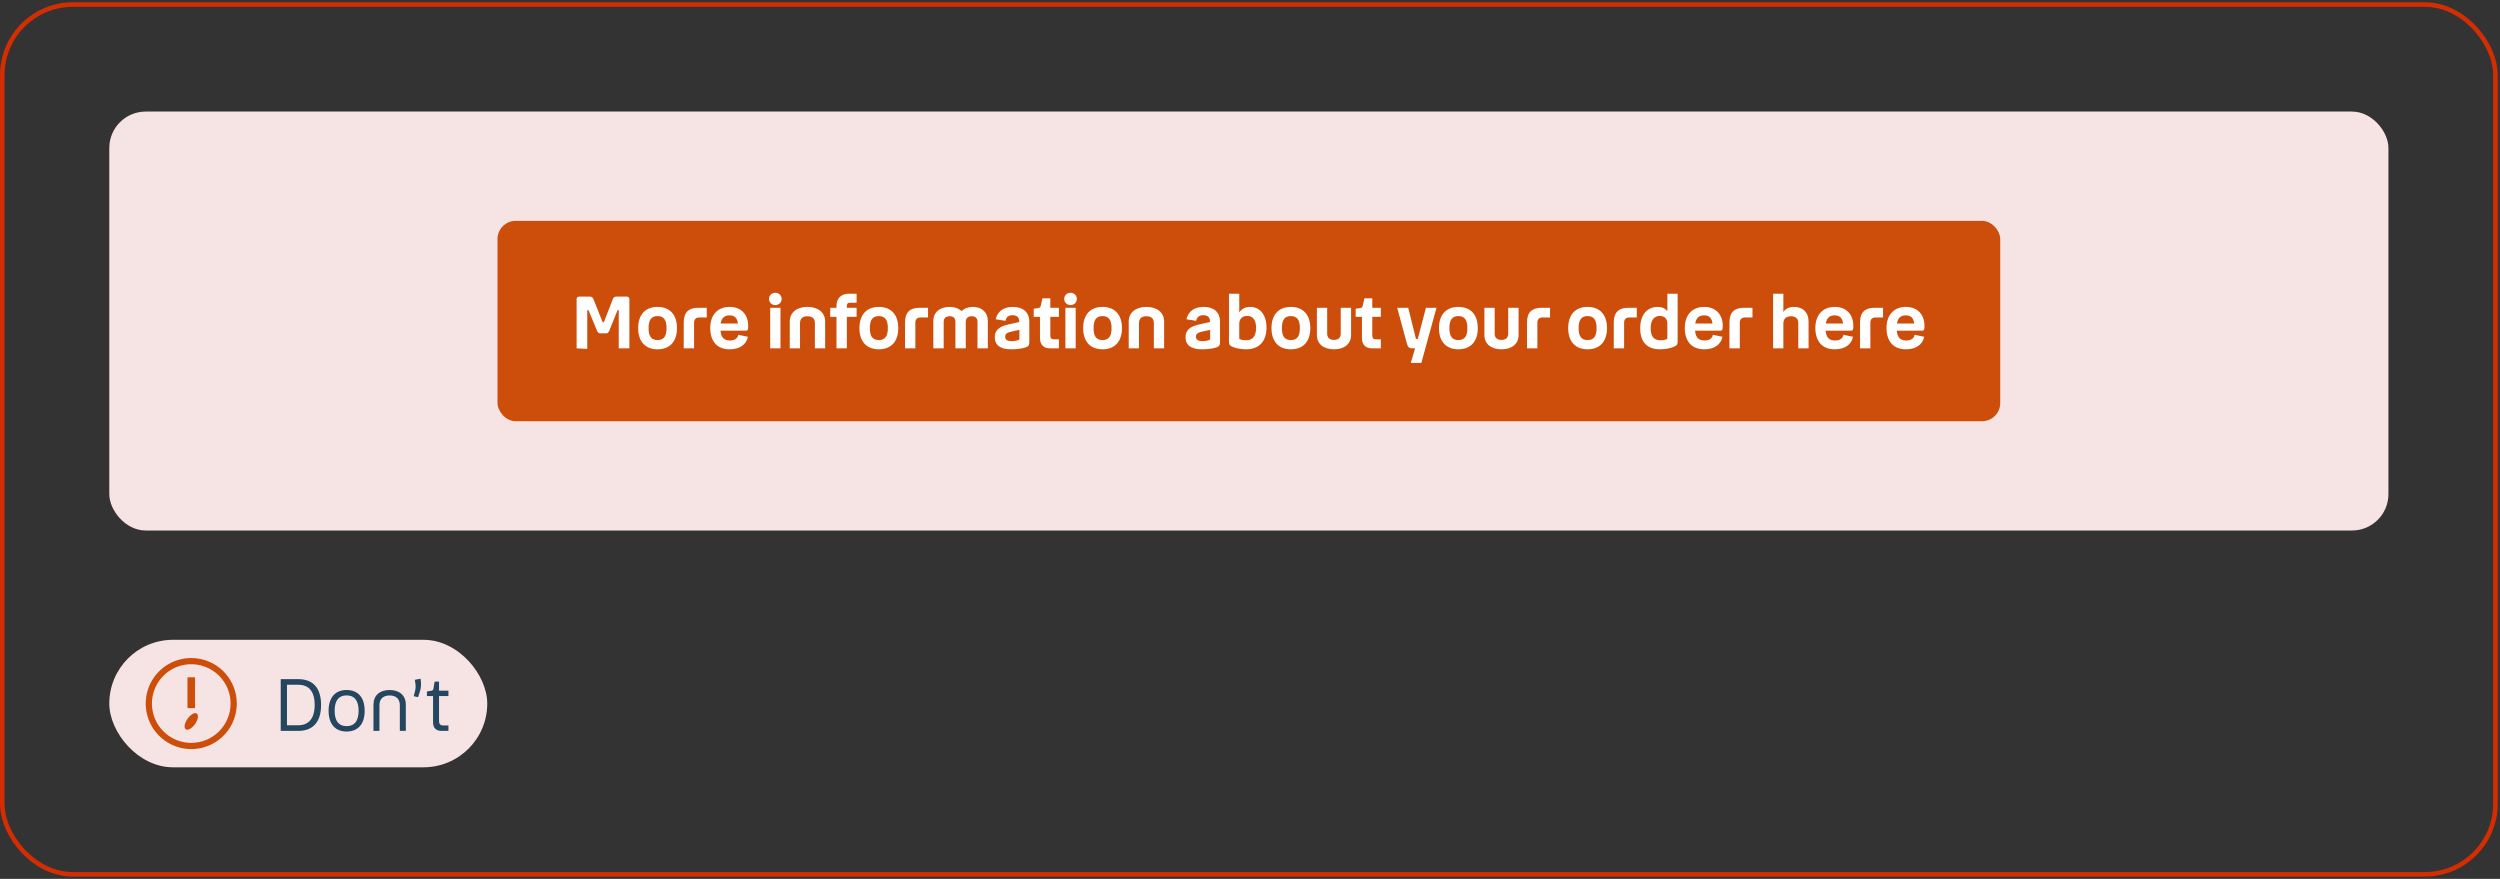
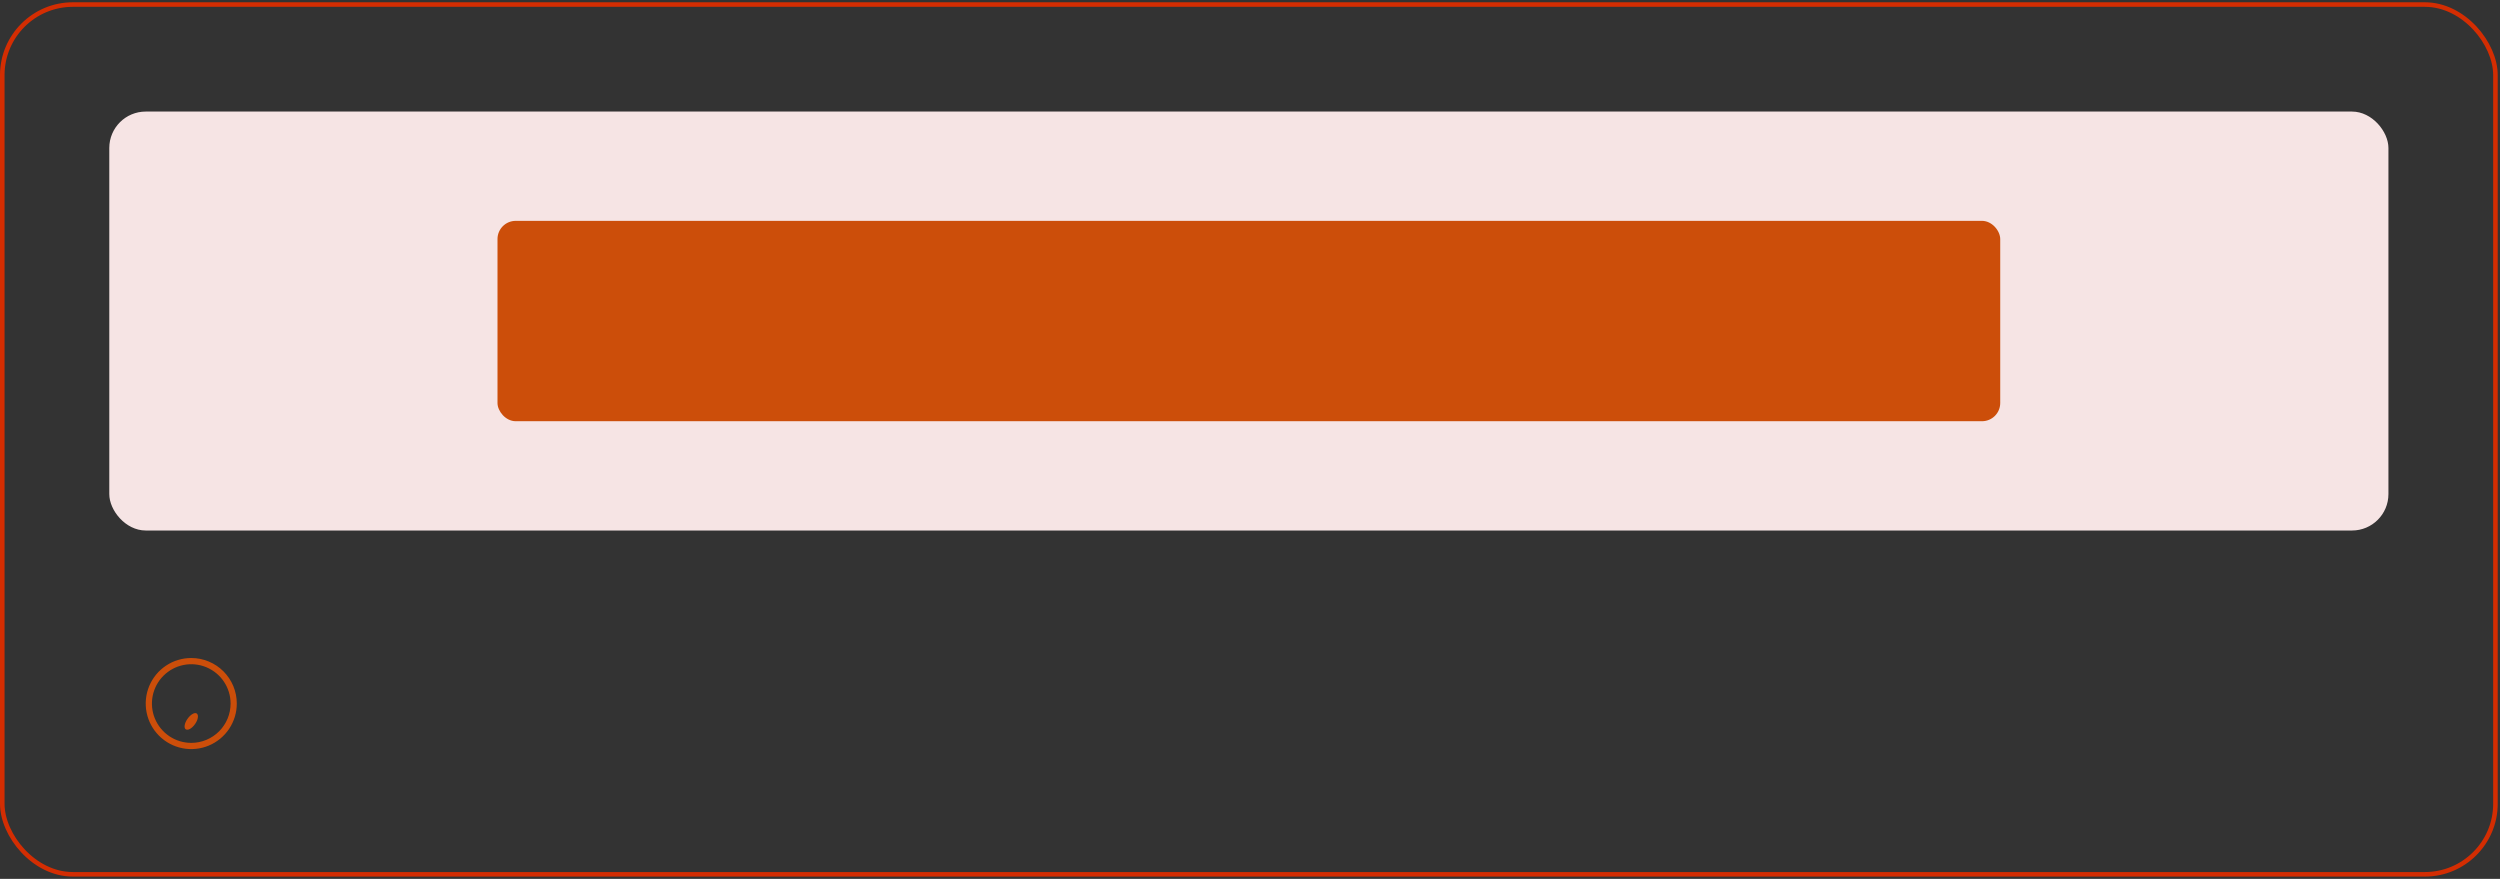
<svg xmlns="http://www.w3.org/2000/svg" width="549" height="193" viewBox="0 0 549 193" fill="none">
  <rect x="0" y="0" width="549" height="193" fill="#333333" stroke="none" />
  <rect x="0.5" y="1" width="547.5" height="191" rx="15.5" stroke="#D42D02" />
  <rect x="24" y="24.5" width="500.5" height="92" rx="8" fill="#F6E4E4" />
  <rect x="109.25" y="48.5" width="330" height="44" rx="4" fill="#CC4E0A" />
-   <path d="M126.626 76.5V65.684C126.626 65.348 126.834 65.14 127.17 65.14H129.554C129.97 65.14 130.162 65.3 130.338 65.732L132.29 70.628C132.338 70.74 132.386 70.788 132.482 70.788C132.578 70.788 132.626 70.74 132.658 70.628L134.562 65.732C134.738 65.284 134.93 65.14 135.346 65.14H137.666C138.002 65.14 138.21 65.348 138.21 65.684V76.5H135.874V68.228C135.874 68.148 135.842 68.068 135.746 68.068C135.682 68.068 135.618 68.1 135.586 68.196L133.794 72.628C133.618 73.076 133.394 73.204 133.042 73.204H131.874C131.506 73.204 131.282 73.076 131.106 72.628L129.266 68.196C129.218 68.132 129.186 68.1 129.122 68.1C129.042 68.1 128.962 68.148 128.962 68.26V76.612L126.626 76.5ZM144.394 76.708C141.706 76.708 140.138 74.996 140.138 72.052C140.138 69.124 141.706 67.396 144.394 67.396C147.098 67.396 148.666 69.124 148.666 72.052C148.666 74.996 147.098 76.708 144.394 76.708ZM144.394 74.676C145.722 74.676 146.378 73.908 146.378 72.052C146.378 70.212 145.722 69.412 144.394 69.412C143.066 69.412 142.426 70.212 142.426 72.052C142.426 73.908 143.066 74.676 144.394 74.676ZM155.203 67.588V69.716H153.555C152.819 69.716 152.419 70.116 152.419 70.852V76.5H150.147V70.772C150.147 68.516 151.315 67.588 153.347 67.588H155.203ZM160.318 74.772C161.406 74.772 162.014 74.26 162.126 73.524L164.238 73.956C163.902 75.652 162.462 76.708 160.238 76.708C157.486 76.708 155.966 74.98 155.966 72.02C155.966 69.188 157.566 67.396 160.222 67.396C162.91 67.396 164.302 69.22 164.302 71.54C164.302 72.308 164.254 72.612 163.79 72.612H158.222C158.35 74.228 159.102 74.772 160.318 74.772ZM160.222 69.252C159.166 69.252 158.478 69.732 158.254 71.044H162.046C161.902 69.812 161.294 69.252 160.222 69.252ZM170.255 66.996C169.455 66.996 168.879 66.404 168.879 65.652C168.879 64.868 169.455 64.292 170.255 64.292C171.055 64.292 171.647 64.868 171.647 65.652C171.647 66.404 171.055 66.996 170.255 66.996ZM169.135 67.588H171.391V76.5H169.135V67.588ZM177.316 69.444C176.276 69.444 175.684 69.956 175.684 70.932V76.5H173.428V70.58C173.428 68.644 174.964 67.396 177.316 67.396C179.668 67.396 181.204 68.644 181.204 70.58V76.5H178.948V70.932C178.948 69.956 178.372 69.444 177.316 69.444ZM182.317 69.588V67.588H183.693V67.156C183.693 65.508 184.717 64.5 186.413 64.5H188.109V66.484H186.637C186.173 66.484 185.965 66.708 185.965 67.172V67.588H188.109V69.588H185.965V76.5H183.693V69.588H182.317ZM192.988 76.708C190.299 76.708 188.732 74.996 188.732 72.052C188.732 69.124 190.299 67.396 192.988 67.396C195.692 67.396 197.26 69.124 197.26 72.052C197.26 74.996 195.692 76.708 192.988 76.708ZM192.988 74.676C194.316 74.676 194.972 73.908 194.972 72.052C194.972 70.212 194.316 69.412 192.988 69.412C191.66 69.412 191.02 70.212 191.02 72.052C191.02 73.908 191.66 74.676 192.988 74.676ZM203.797 67.588V69.716H202.149C201.413 69.716 201.013 70.116 201.013 70.852V76.5H198.741V70.772C198.741 68.516 199.909 67.588 201.941 67.588H203.797ZM208.544 69.444C207.712 69.444 207.232 69.876 207.232 70.692V76.5H204.96V70.468C204.96 68.596 206.368 67.396 208.528 67.396C209.632 67.396 210.544 67.732 211.168 68.324C211.744 67.732 212.608 67.396 213.648 67.396C215.616 67.396 216.928 68.596 216.928 70.468V76.5H214.656V70.692C214.656 69.876 214.24 69.444 213.376 69.444C212.56 69.444 212.08 69.876 212.08 70.708V76.5H209.808V70.708C209.808 69.876 209.392 69.444 208.544 69.444ZM226.035 75.188C226.035 75.796 225.827 76.084 225.315 76.26C224.419 76.58 223.331 76.708 222.003 76.708C219.667 76.708 218.451 75.796 218.451 74.036C218.451 72.532 219.427 71.668 221.619 71.204L223.811 70.724V70.484C223.811 69.684 223.267 69.22 222.371 69.22C221.459 69.22 220.979 69.604 220.787 70.452L218.659 70.116C219.011 68.42 220.355 67.396 222.403 67.396C224.611 67.396 226.035 68.484 226.035 70.724V75.188ZM220.739 73.924C220.739 74.596 221.171 74.916 222.227 74.916C222.691 74.916 223.139 74.836 223.523 74.724C223.779 74.644 223.859 74.532 223.859 74.276V72.436L221.971 72.852C221.123 73.044 220.739 73.348 220.739 73.924ZM230.65 69.588V73.732C230.65 74.244 230.906 74.516 231.418 74.516H232.538V76.5H230.65C229.178 76.5 228.378 75.716 228.378 74.212V69.588H227.002V67.796L227.882 67.668C228.314 67.604 228.458 67.508 228.554 67.14L228.922 65.508H230.65V67.588H232.538V69.588H230.65ZM235.083 66.996C234.283 66.996 233.707 66.404 233.707 65.652C233.707 64.868 234.283 64.292 235.083 64.292C235.883 64.292 236.475 64.868 236.475 65.652C236.475 66.404 235.883 66.996 235.083 66.996ZM233.963 67.588H236.219V76.5H233.963V67.588ZM242.113 76.708C239.424 76.708 237.857 74.996 237.857 72.052C237.857 69.124 239.424 67.396 242.113 67.396C244.817 67.396 246.385 69.124 246.385 72.052C246.385 74.996 244.817 76.708 242.113 76.708ZM242.113 74.676C243.441 74.676 244.097 73.908 244.097 72.052C244.097 70.212 243.441 69.412 242.113 69.412C240.785 69.412 240.145 70.212 240.145 72.052C240.145 73.908 240.785 74.676 242.113 74.676ZM251.754 69.444C250.714 69.444 250.122 69.956 250.122 70.932V76.5H247.866V70.58C247.866 68.644 249.402 67.396 251.754 67.396C254.106 67.396 255.642 68.644 255.642 70.58V76.5H253.386V70.932C253.386 69.956 252.81 69.444 251.754 69.444ZM267.925 75.188C267.925 75.796 267.717 76.084 267.205 76.26C266.309 76.58 265.221 76.708 263.893 76.708C261.557 76.708 260.341 75.796 260.341 74.036C260.341 72.532 261.317 71.668 263.509 71.204L265.701 70.724V70.484C265.701 69.684 265.157 69.22 264.261 69.22C263.349 69.22 262.869 69.604 262.677 70.452L260.549 70.116C260.901 68.42 262.245 67.396 264.293 67.396C266.501 67.396 267.925 68.484 267.925 70.724V75.188ZM262.629 73.924C262.629 74.596 263.061 74.916 264.117 74.916C264.581 74.916 265.029 74.836 265.413 74.724C265.669 74.644 265.749 74.532 265.749 74.276V72.436L263.861 72.852C263.013 73.044 262.629 73.348 262.629 73.924ZM278.123 71.956C278.123 75.108 276.347 76.708 273.643 76.708C272.747 76.708 271.451 76.548 270.571 76.116C270.155 75.924 269.883 75.748 269.883 75.06V64.5H272.139V68.644C272.635 67.844 273.419 67.396 274.507 67.396C276.619 67.396 278.123 69.028 278.123 71.956ZM275.835 71.956C275.835 70.26 275.099 69.38 273.899 69.38C272.795 69.38 272.139 70.036 272.139 71.124V74.148C272.139 74.42 272.171 74.468 272.491 74.564C272.731 74.628 273.147 74.724 273.643 74.724C275.147 74.724 275.835 73.748 275.835 71.956ZM283.472 76.708C280.784 76.708 279.216 74.996 279.216 72.052C279.216 69.124 280.784 67.396 283.472 67.396C286.176 67.396 287.744 69.124 287.744 72.052C287.744 74.996 286.176 76.708 283.472 76.708ZM283.472 74.676C284.8 74.676 285.456 73.908 285.456 72.052C285.456 70.212 284.8 69.412 283.472 69.412C282.144 69.412 281.504 70.212 281.504 72.052C281.504 73.908 282.144 74.676 283.472 74.676ZM292.937 74.644C293.897 74.644 294.425 74.164 294.425 73.284V67.588H296.697V73.556C296.697 75.556 295.193 76.708 292.937 76.708C290.697 76.708 289.193 75.556 289.193 73.556V67.588H291.449V73.284C291.449 74.164 291.993 74.644 292.937 74.644ZM301.353 69.588V73.732C301.353 74.244 301.609 74.516 302.121 74.516H303.241V76.5H301.353C299.881 76.5 299.081 75.716 299.081 74.212V69.588H297.705V67.796L298.585 67.668C299.017 67.604 299.161 67.508 299.257 67.14L299.625 65.508H301.353V67.588H303.241V69.588H301.353ZM306.83 67.588H309.246L310.894 74.228C310.958 74.404 310.99 74.452 311.15 74.452H311.342L313.134 67.588H315.454L312.126 79.7H309.806L310.75 76.5H310.238C309.438 76.5 309.15 76.228 308.942 75.412L306.83 67.588ZM320.253 76.708C317.565 76.708 315.997 74.996 315.997 72.052C315.997 69.124 317.565 67.396 320.253 67.396C322.957 67.396 324.525 69.124 324.525 72.052C324.525 74.996 322.957 76.708 320.253 76.708ZM320.253 74.676C321.581 74.676 322.237 73.908 322.237 72.052C322.237 70.212 321.581 69.412 320.253 69.412C318.925 69.412 318.285 70.212 318.285 72.052C318.285 73.908 318.925 74.676 320.253 74.676ZM329.719 74.644C330.679 74.644 331.207 74.164 331.207 73.284V67.588H333.479V73.556C333.479 75.556 331.975 76.708 329.719 76.708C327.479 76.708 325.975 75.556 325.975 73.556V67.588H328.231V73.284C328.231 74.164 328.775 74.644 329.719 74.644ZM340.391 67.588V69.716H338.743C338.007 69.716 337.607 70.116 337.607 70.852V76.5H335.335V70.772C335.335 68.516 336.503 67.588 338.535 67.588H340.391ZM348.628 76.708C345.94 76.708 344.372 74.996 344.372 72.052C344.372 69.124 345.94 67.396 348.628 67.396C351.332 67.396 352.9 69.124 352.9 72.052C352.9 74.996 351.332 76.708 348.628 76.708ZM348.628 74.676C349.956 74.676 350.612 73.908 350.612 72.052C350.612 70.212 349.956 69.412 348.628 69.412C347.3 69.412 346.66 70.212 346.66 72.052C346.66 73.908 347.3 74.676 348.628 74.676ZM359.438 67.588V69.716H357.79C357.054 69.716 356.654 70.116 356.654 70.852V76.5H354.382V70.772C354.382 68.516 355.549 67.588 357.582 67.588H359.438ZM367.721 76.084C366.825 76.532 365.449 76.708 364.553 76.708C361.913 76.708 360.185 75.3 360.185 72.1C360.185 69.108 361.721 67.396 364.057 67.396C364.985 67.396 365.689 67.732 366.153 68.356V64.5H368.409V75.028C368.409 75.716 368.137 75.892 367.721 76.084ZM362.489 72.068C362.489 73.812 363.129 74.724 364.617 74.724C365.129 74.724 365.545 74.628 365.801 74.564C366.121 74.468 366.153 74.436 366.153 74.164V71.108C366.153 70.004 365.545 69.38 364.489 69.38C363.177 69.38 362.489 70.404 362.489 72.068ZM374.334 74.772C375.422 74.772 376.03 74.26 376.142 73.524L378.253 73.956C377.918 75.652 376.478 76.708 374.254 76.708C371.502 76.708 369.982 74.98 369.982 72.02C369.982 69.188 371.582 67.396 374.238 67.396C376.926 67.396 378.318 69.22 378.318 71.54C378.318 72.308 378.27 72.612 377.806 72.612H372.238C372.366 74.228 373.118 74.772 374.334 74.772ZM374.238 69.252C373.182 69.252 372.494 69.732 372.27 71.044H376.062C375.918 69.812 375.31 69.252 374.238 69.252ZM384.844 67.588V69.716H383.196C382.46 69.716 382.06 70.116 382.06 70.852V76.5H379.788V70.772C379.788 68.516 380.956 67.588 382.988 67.588H384.844ZM391.625 71.06V76.5H389.369V64.5H391.625V68.516C392.073 67.828 392.825 67.396 393.945 67.396C395.977 67.396 397.161 68.66 397.161 70.596V76.5H394.905V70.948C394.905 69.972 394.345 69.444 393.321 69.444C392.233 69.444 391.625 70.02 391.625 71.06ZM403.005 74.772C404.093 74.772 404.701 74.26 404.813 73.524L406.925 73.956C406.589 75.652 405.149 76.708 402.925 76.708C400.173 76.708 398.653 74.98 398.653 72.02C398.653 69.188 400.253 67.396 402.909 67.396C405.597 67.396 406.989 69.22 406.989 71.54C406.989 72.308 406.941 72.612 406.477 72.612H400.909C401.037 74.228 401.789 74.772 403.005 74.772ZM402.909 69.252C401.853 69.252 401.165 69.732 400.941 71.044H404.733C404.589 69.812 403.981 69.252 402.909 69.252ZM413.516 67.588V69.716H411.868C411.132 69.716 410.732 70.116 410.732 70.852V76.5H408.46V70.772C408.46 68.516 409.628 67.588 411.66 67.588H413.516ZM418.63 74.772C419.718 74.772 420.326 74.26 420.438 73.524L422.55 73.956C422.214 75.652 420.774 76.708 418.55 76.708C415.798 76.708 414.278 74.98 414.278 72.02C414.278 69.188 415.878 67.396 418.534 67.396C421.222 67.396 422.614 69.22 422.614 71.54C422.614 72.308 422.566 72.612 422.102 72.612H416.534C416.662 74.228 417.414 74.772 418.63 74.772ZM418.534 69.252C417.478 69.252 416.79 69.732 416.566 71.044H420.358C420.214 69.812 419.606 69.252 418.534 69.252Z" fill="white" />
-   <rect x="24" y="140.5" width="83" height="28" rx="14" fill="#F6E4E4" />
  <path d="M42 144.5C40.022 144.5 38.089 145.086 36.444 146.185C34.8 147.284 33.518 148.846 32.761 150.673C32.004 152.5 31.806 154.511 32.192 156.451C32.578 158.391 33.53 160.173 34.929 161.571C36.328 162.97 38.109 163.922 40.049 164.308C41.989 164.694 44 164.496 45.827 163.739C47.654 162.982 49.216 161.7 50.315 160.056C51.413 158.411 52 156.478 52 154.5C52 151.848 50.946 149.304 49.071 147.429C47.196 145.554 44.652 144.5 42 144.5ZM42 163.136C40.292 163.136 38.622 162.63 37.202 161.681C35.782 160.732 34.675 159.383 34.021 157.805C33.367 156.227 33.196 154.49 33.53 152.815C33.863 151.14 34.685 149.601 35.893 148.393C37.101 147.185 38.64 146.363 40.315 146.03C41.99 145.696 43.727 145.867 45.305 146.521C46.883 147.175 48.232 148.282 49.181 149.702C50.13 151.122 50.636 152.792 50.636 154.5C50.636 156.791 49.727 158.987 48.107 160.607C46.487 162.226 44.291 163.136 42 163.136Z" fill="#CC4E0A" />
-   <path d="M42.832 148.736H41.168V155.505H42.832V148.736Z" fill="#CC4E0A" />
  <path d="M41.154 157.886C40.491 158.845 40.341 159.85 40.8 160.159C41.259 160.468 42.164 159.959 42.836 159C43.509 158.041 43.664 157.009 43.205 156.686C42.745 156.364 41.818 156.927 41.154 157.886Z" fill="#CC4E0A" />
-   <path d="M61.645 149.14H65.533C68.669 149.14 70.509 151.012 70.509 154.804C70.509 158.612 68.669 160.5 65.533 160.5H61.645V149.14ZM65.501 150.372H63.021V159.268H65.501C67.741 159.268 69.101 157.828 69.101 154.804C69.101 151.764 67.757 150.372 65.501 150.372ZM76.111 160.644C73.631 160.644 72.159 159.028 72.159 156.084C72.159 153.156 73.631 151.524 76.111 151.524C78.607 151.524 80.079 153.156 80.079 156.084C80.079 159.028 78.607 160.644 76.111 160.644ZM76.111 159.46C77.807 159.46 78.751 158.388 78.751 156.084C78.751 153.796 77.807 152.708 76.111 152.708C74.431 152.708 73.487 153.796 73.487 156.084C73.487 158.388 74.431 159.46 76.111 159.46ZM85.564 152.724C84.14 152.724 83.324 153.476 83.324 154.9V160.5H82.012V154.74C82.012 152.74 83.372 151.524 85.564 151.524C87.756 151.524 89.116 152.74 89.116 154.74V160.5H87.804V154.9C87.804 153.476 86.972 152.724 85.564 152.724ZM90.847 152.884L91.119 151.892C91.327 151.108 91.327 150.468 91.087 149.284L92.351 149.044C92.575 150.372 92.431 151.204 92.159 152.02L91.807 153.092L90.847 152.884ZM96.412 152.852V158.372C96.412 158.98 96.716 159.316 97.324 159.316H98.476V160.5H96.94C95.724 160.5 95.1 159.844 95.1 158.596V152.852H93.756V151.844L94.652 151.7C94.988 151.652 95.116 151.572 95.18 151.268L95.436 149.684H96.412V151.668H98.476V152.852H96.412Z" fill="#25465F" />
</svg>